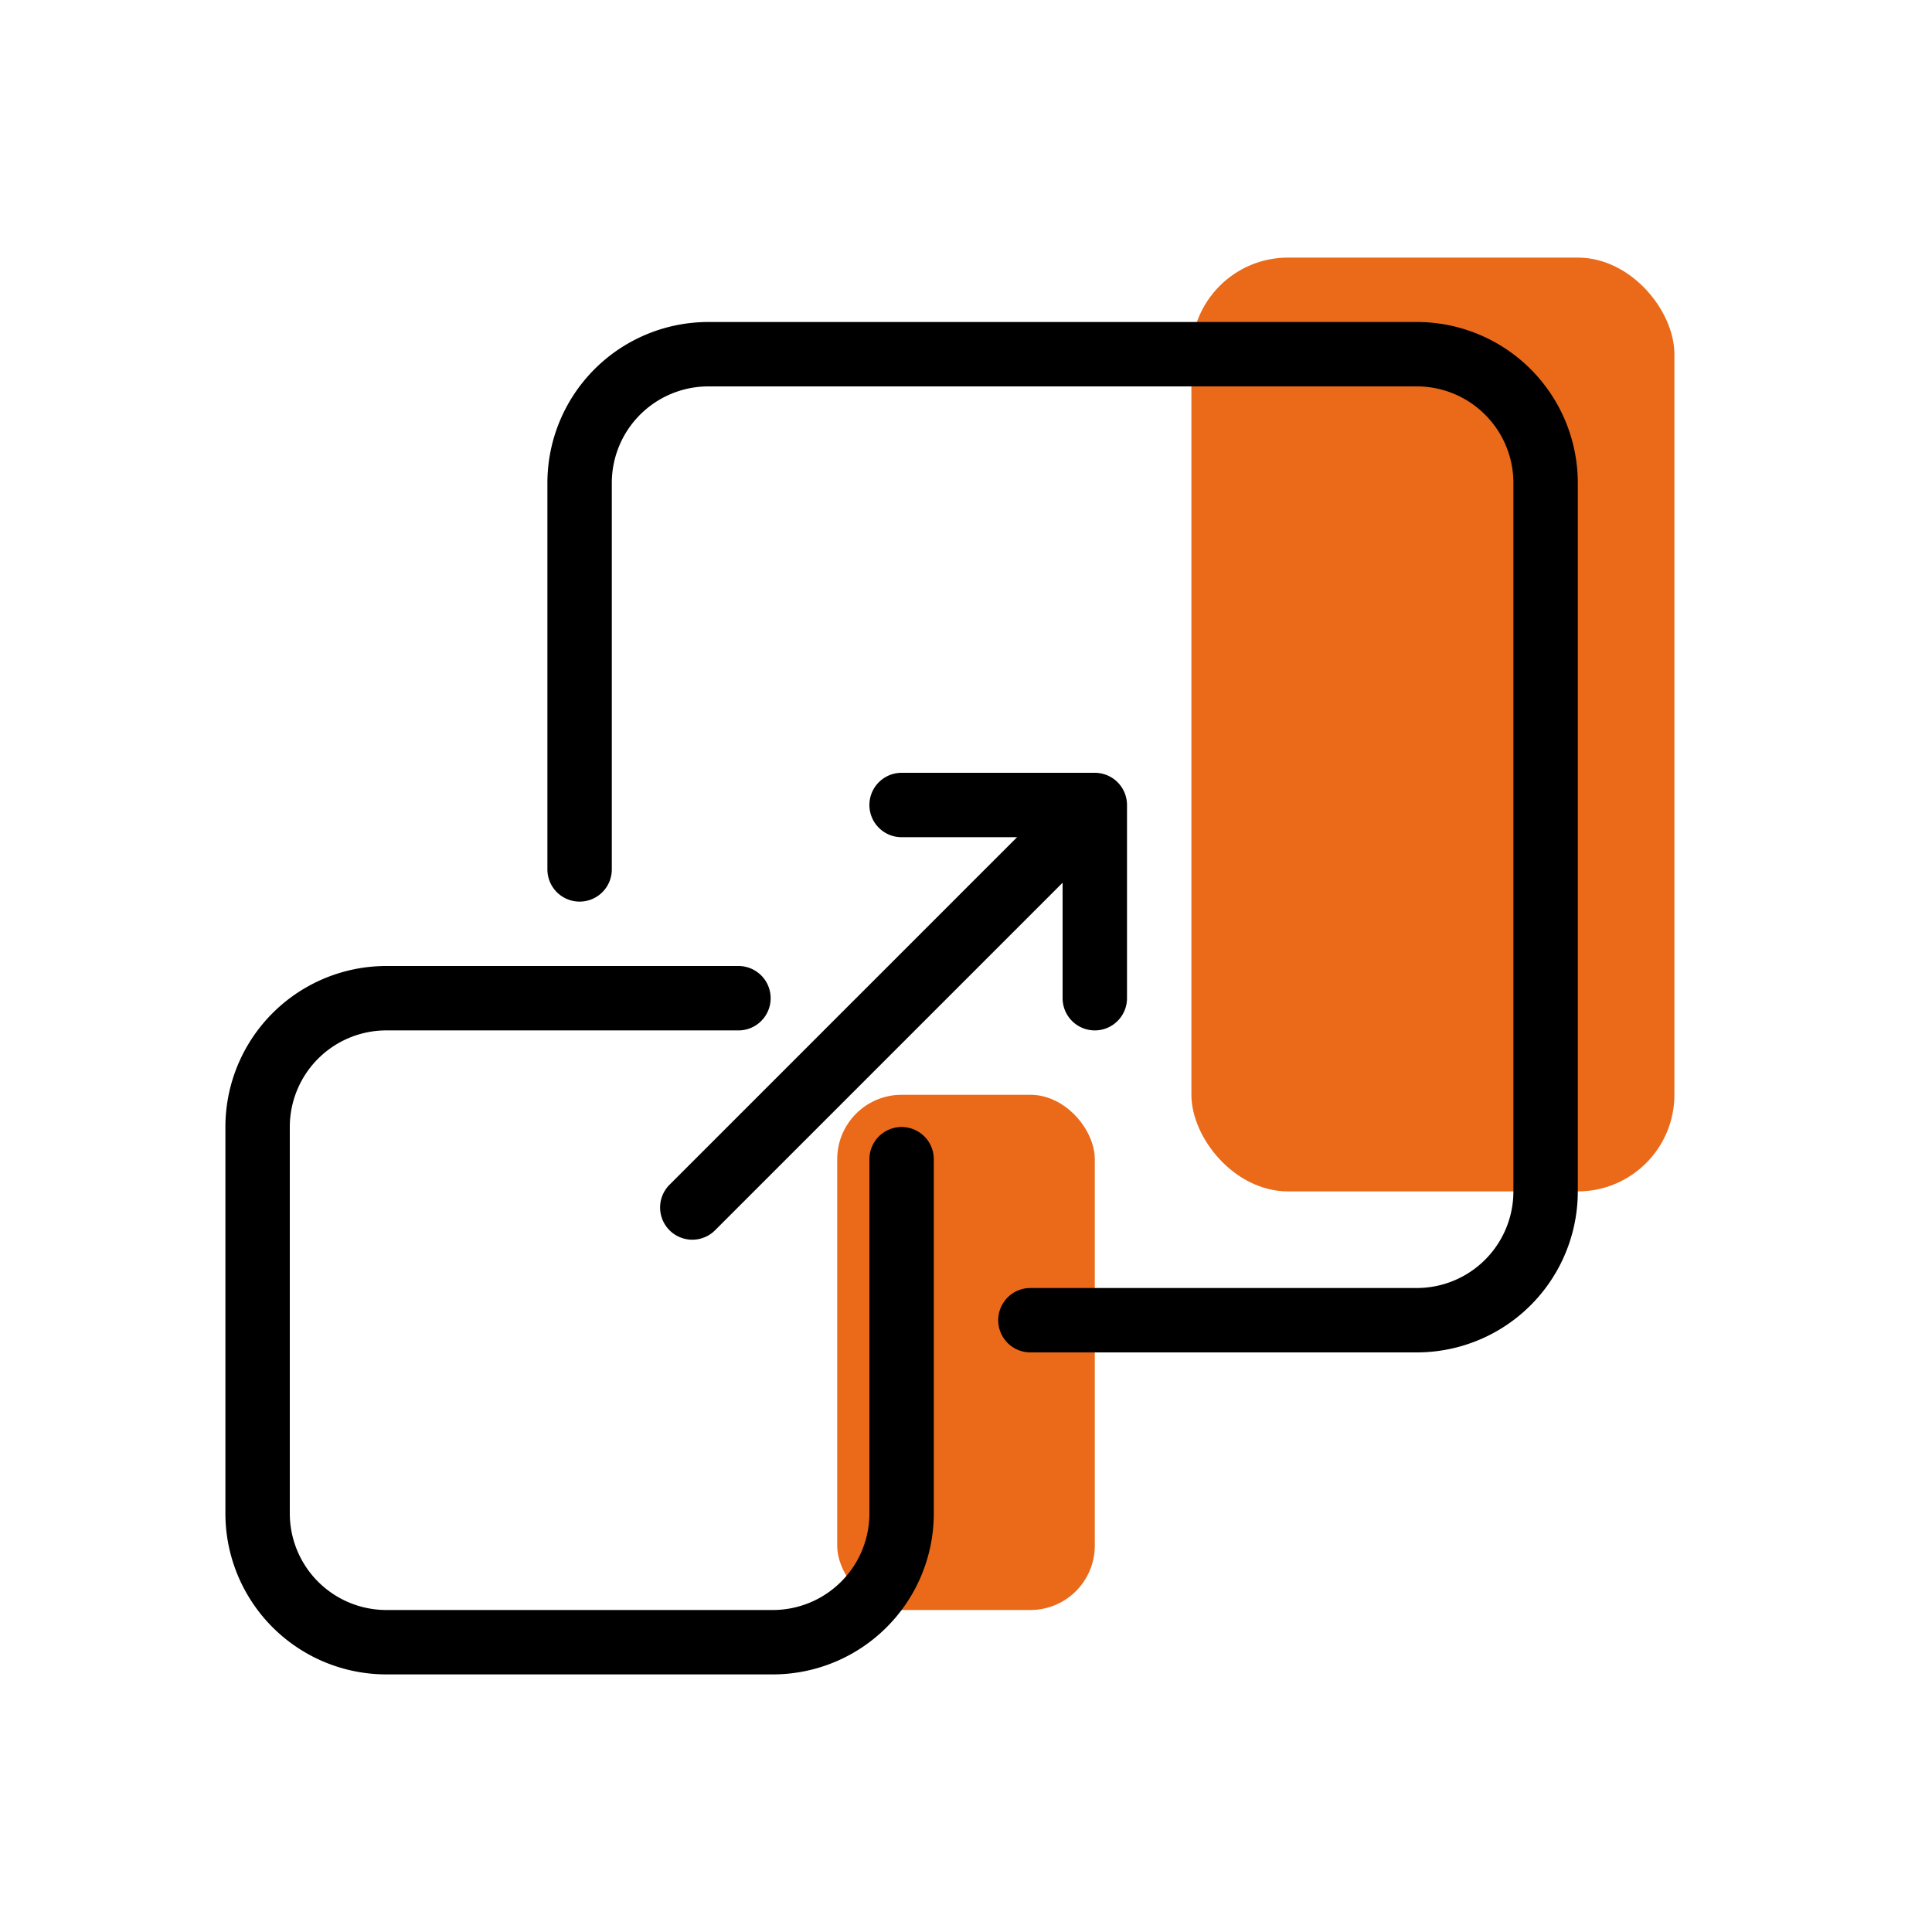
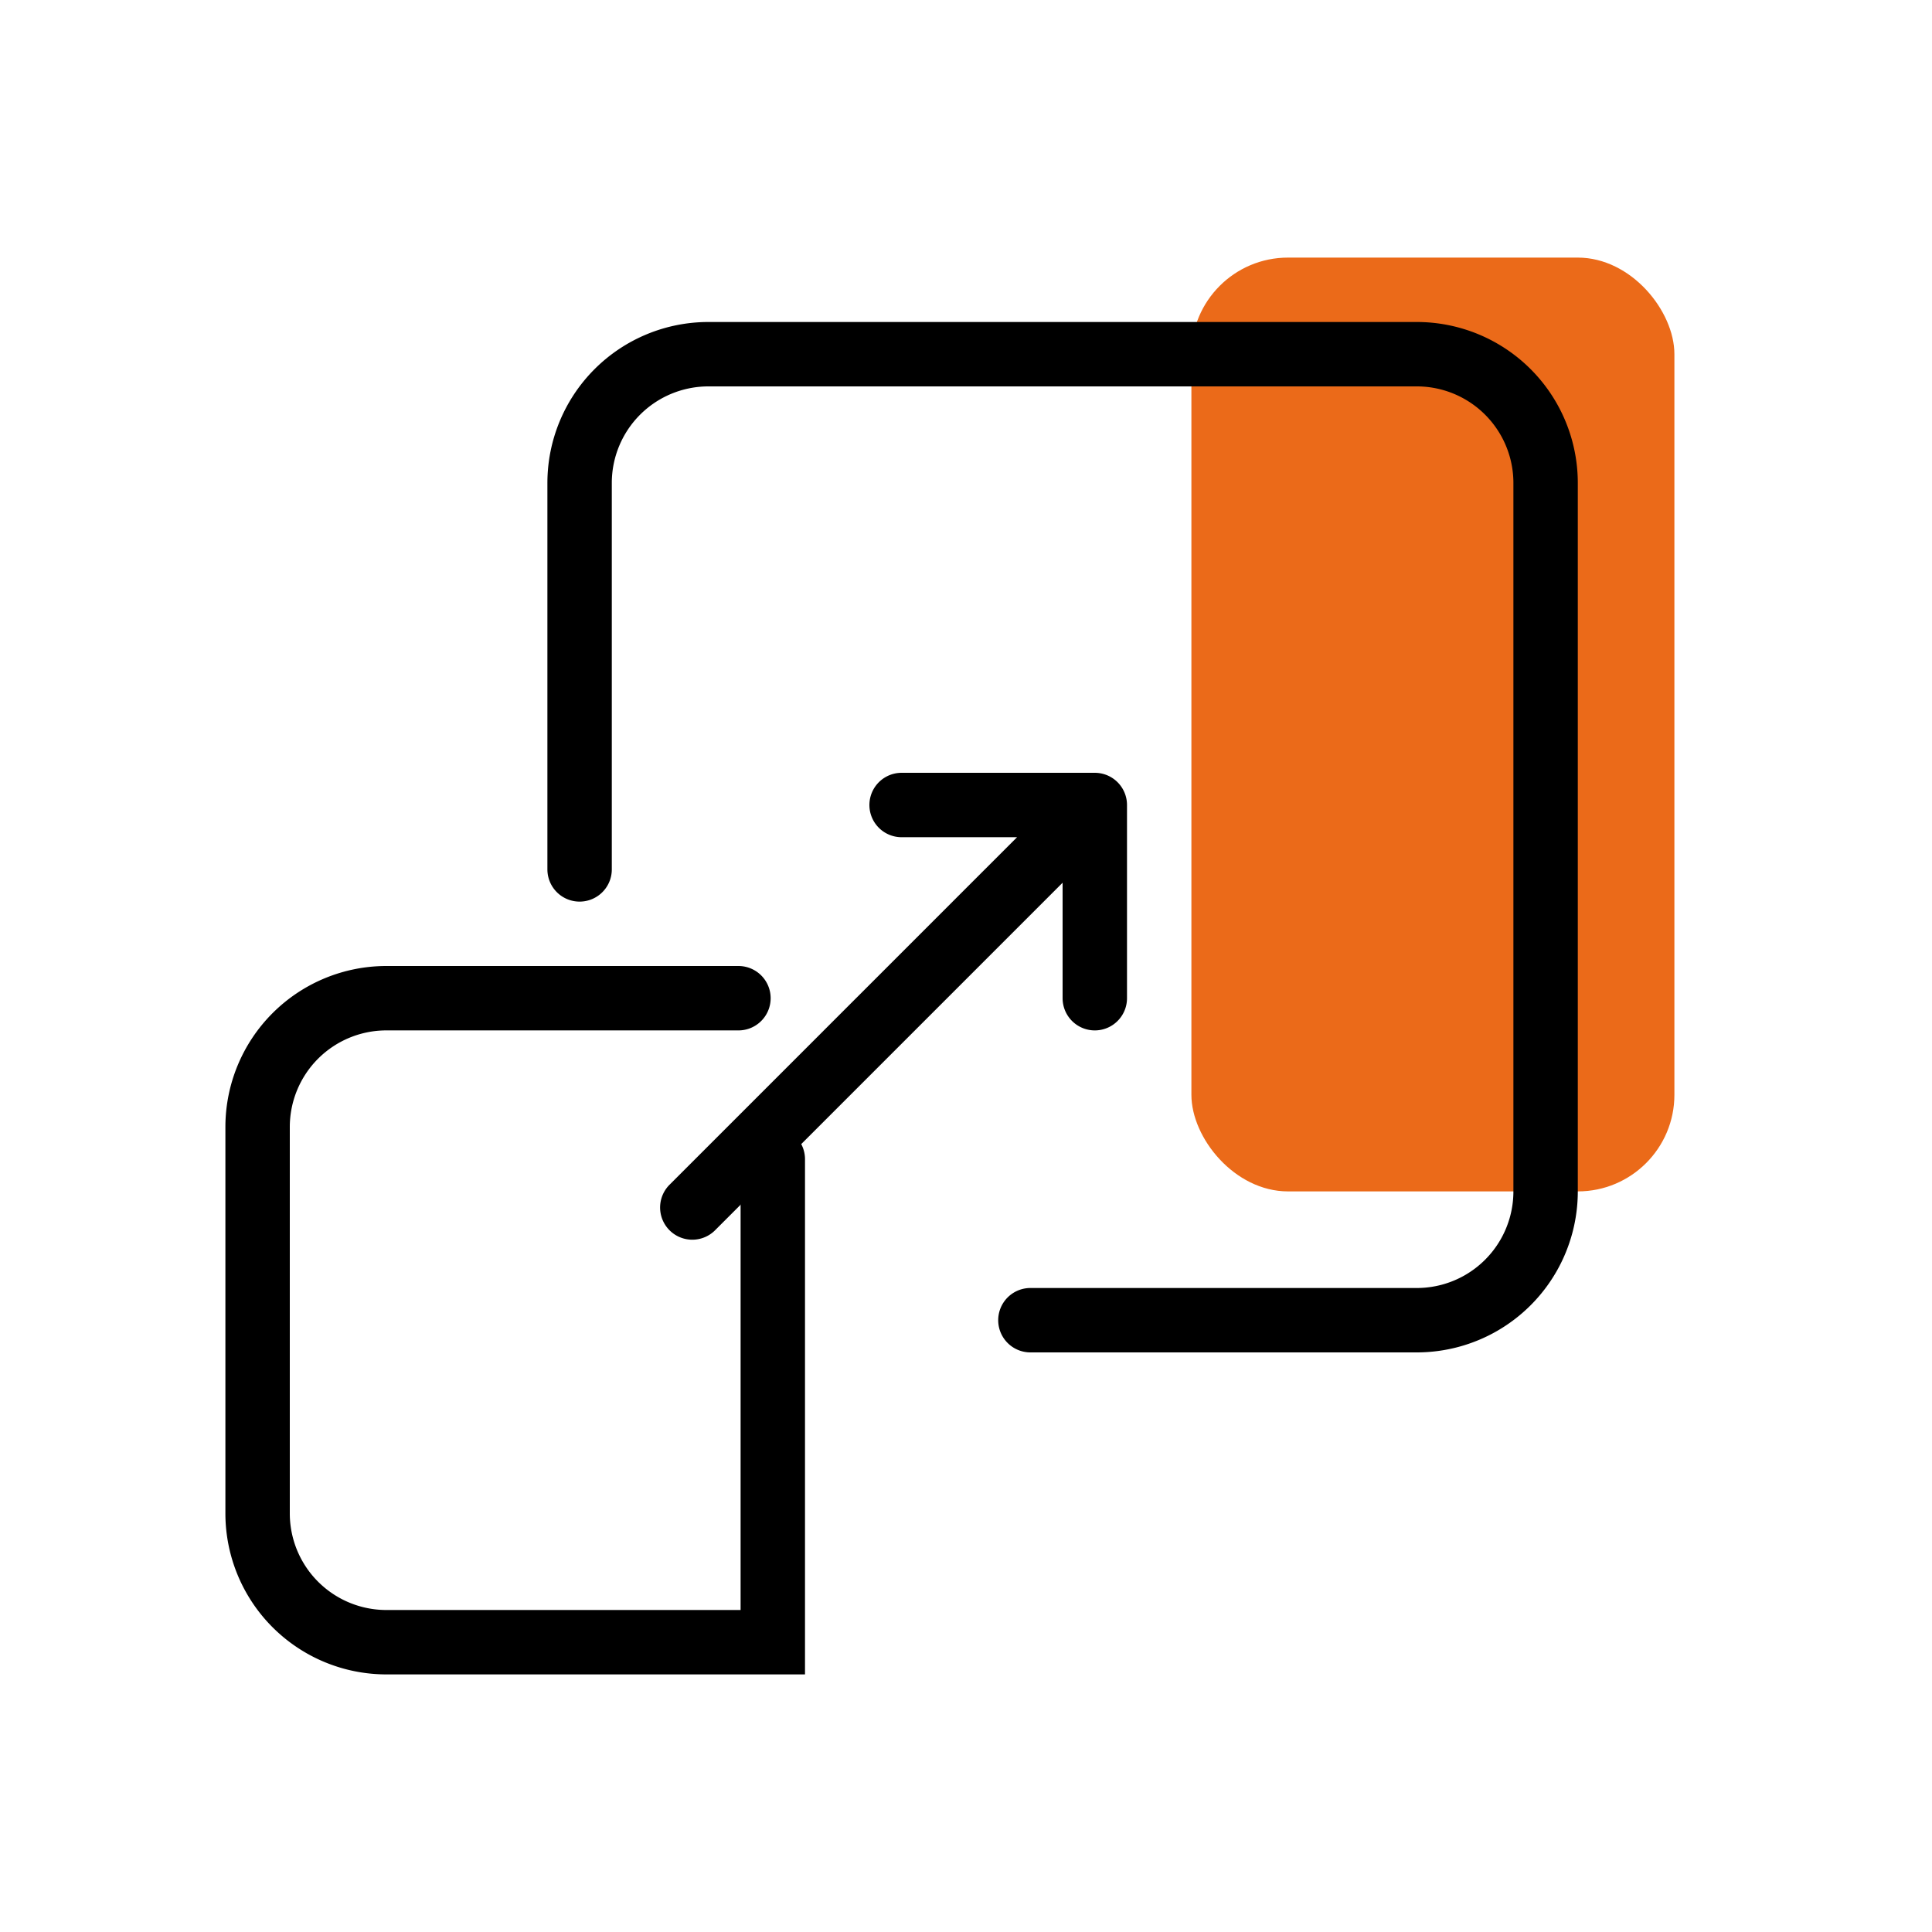
<svg xmlns="http://www.w3.org/2000/svg" width="60" height="60" viewBox="-7 -8 60 60" fill="none">
  <rect x="30" width="15" height="29" rx="3" fill="#EB6A19" />
-   <rect x="19" y="26" width="8" height="16" rx="2" fill="#EB6A19" />
-   <path d="M15.933 23H5a4 4 0 0 0-4 4v12a4 4 0 0 0 4 4h12a4 4 0 0 0 4-4V28" stroke="#000" stroke-width="2" stroke-linecap="round" />
+   <path d="M15.933 23H5a4 4 0 0 0-4 4v12a4 4 0 0 0 4 4h12V28" stroke="#000" stroke-width="2" stroke-linecap="round" />
  <path d="M25 33h12a4 4 0 0 0 4-4V7a4 4 0 0 0-4-4H15a4 4 0 0 0-4 4v12m3.5 10.5l12.253-12.253M21 17h6m0 6v-6" stroke="#000" stroke-width="2" stroke-linecap="round" />
</svg>